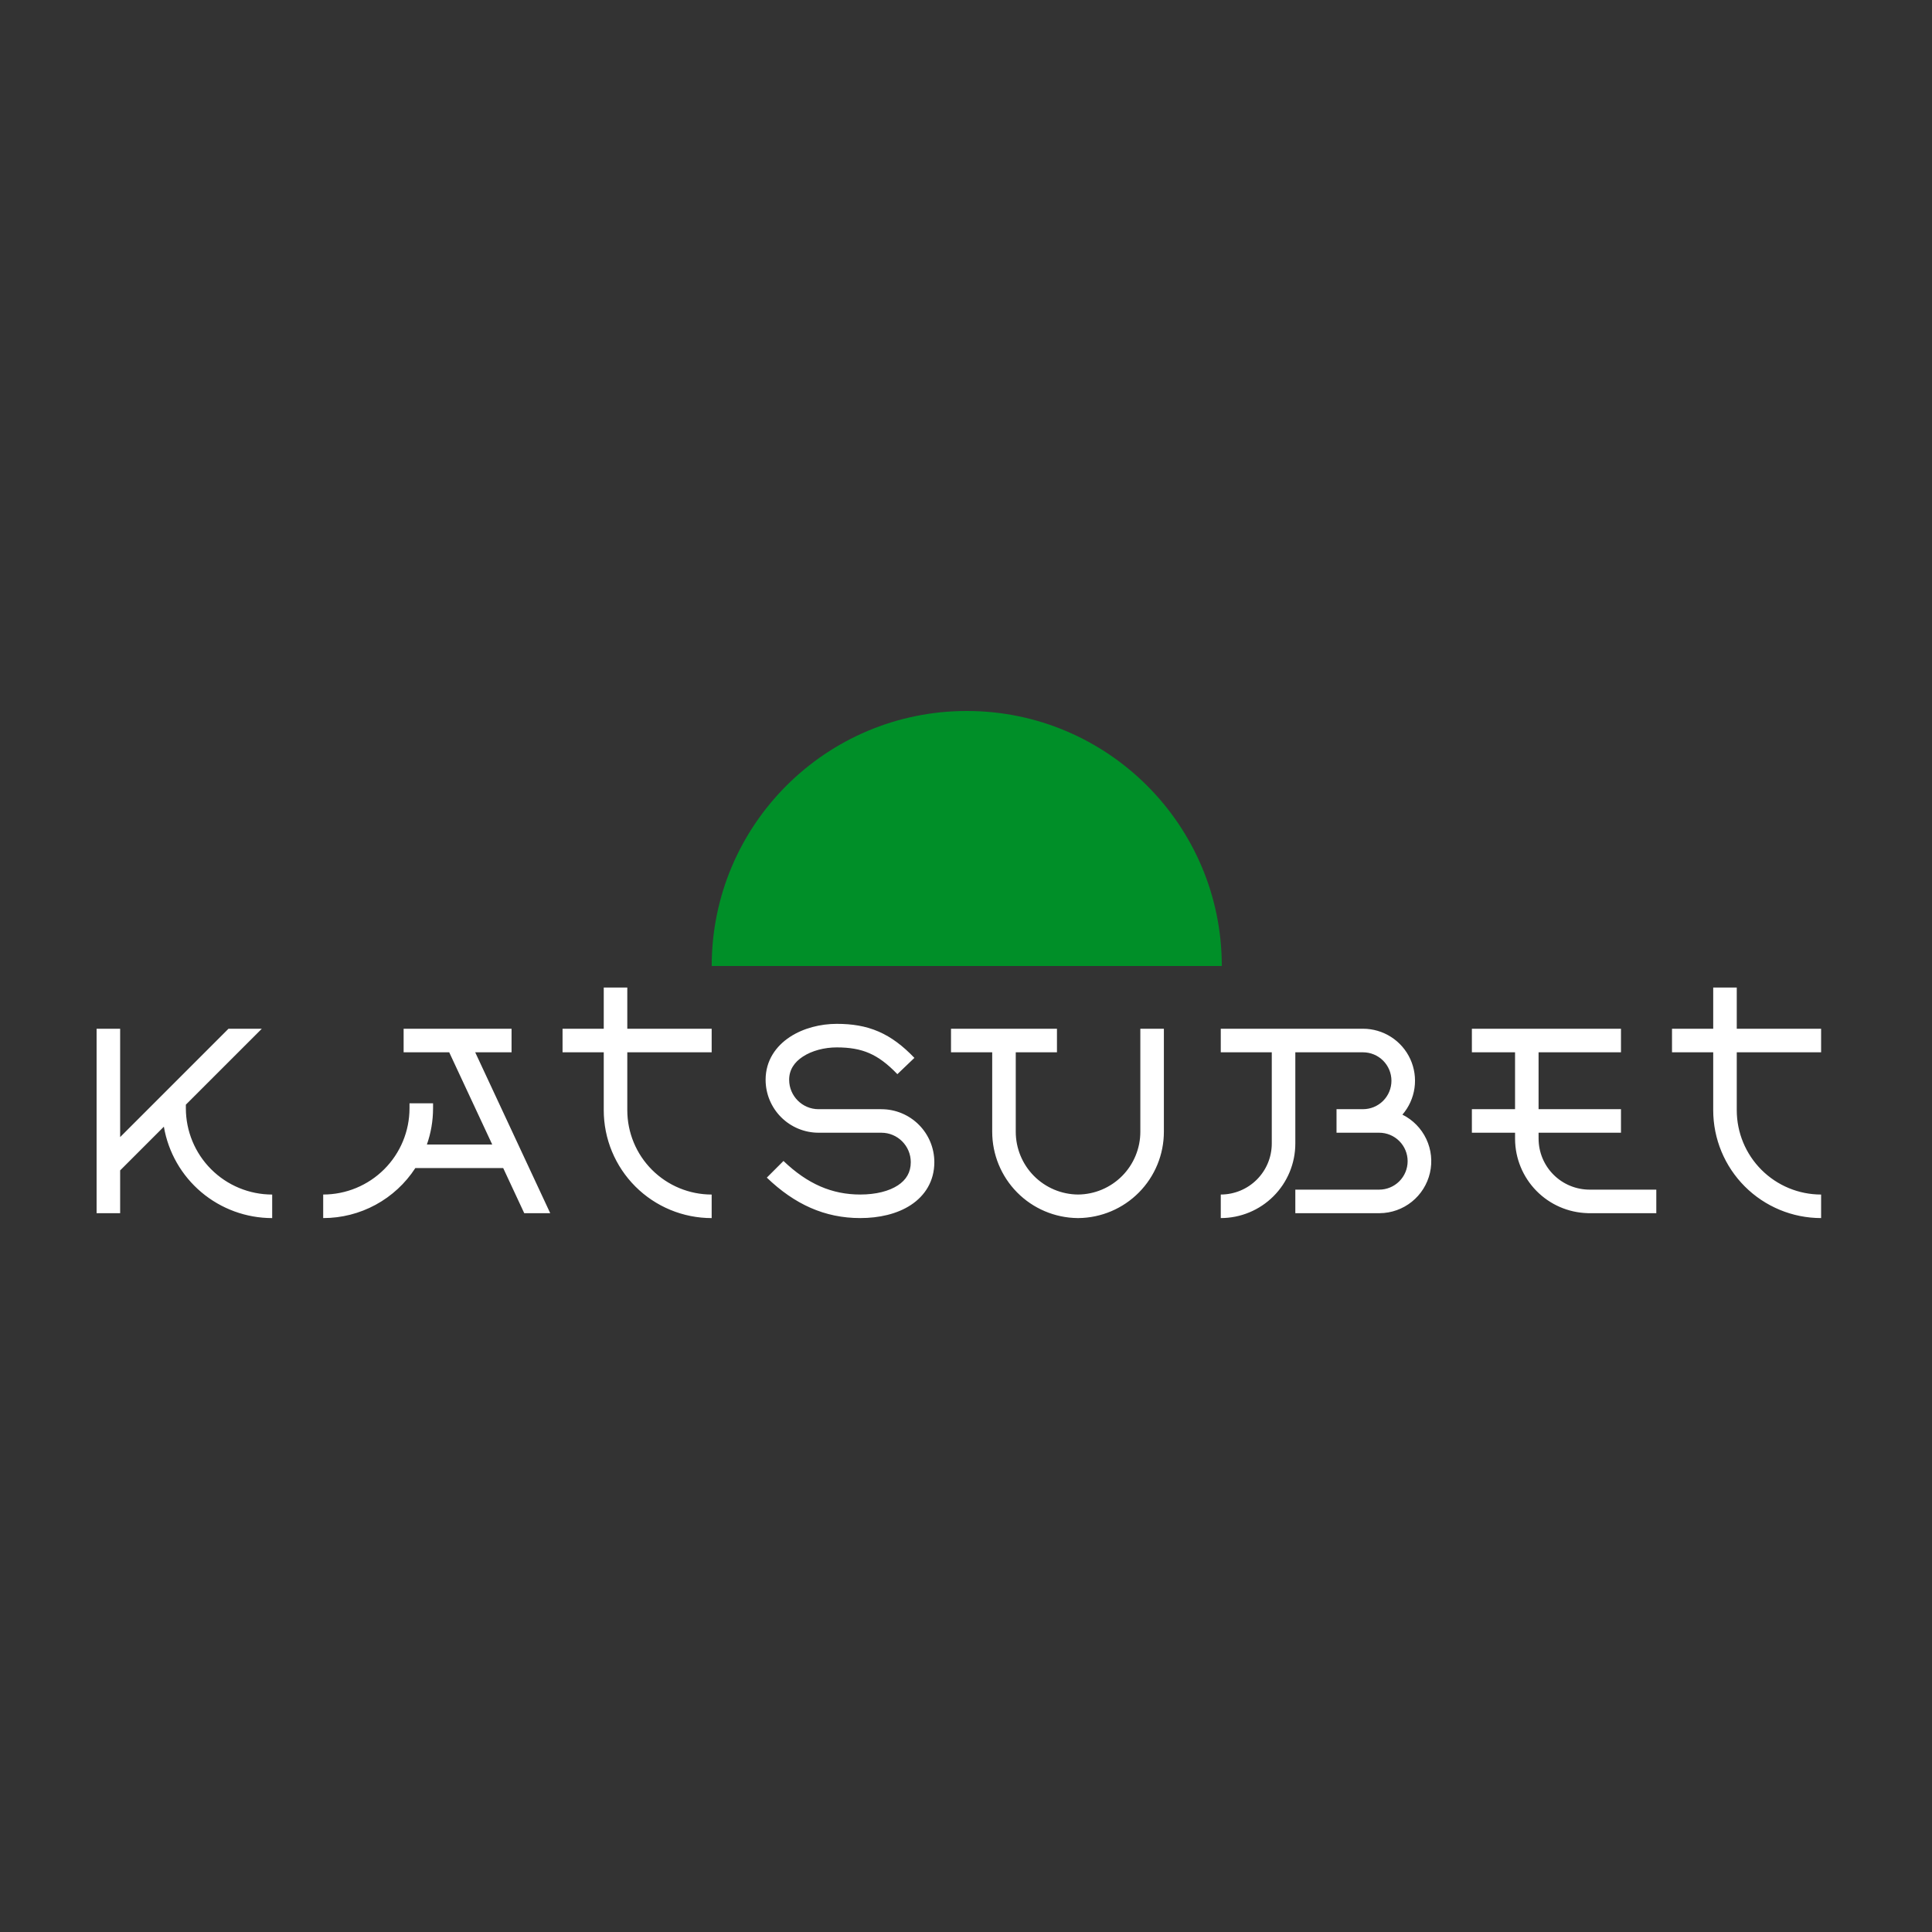
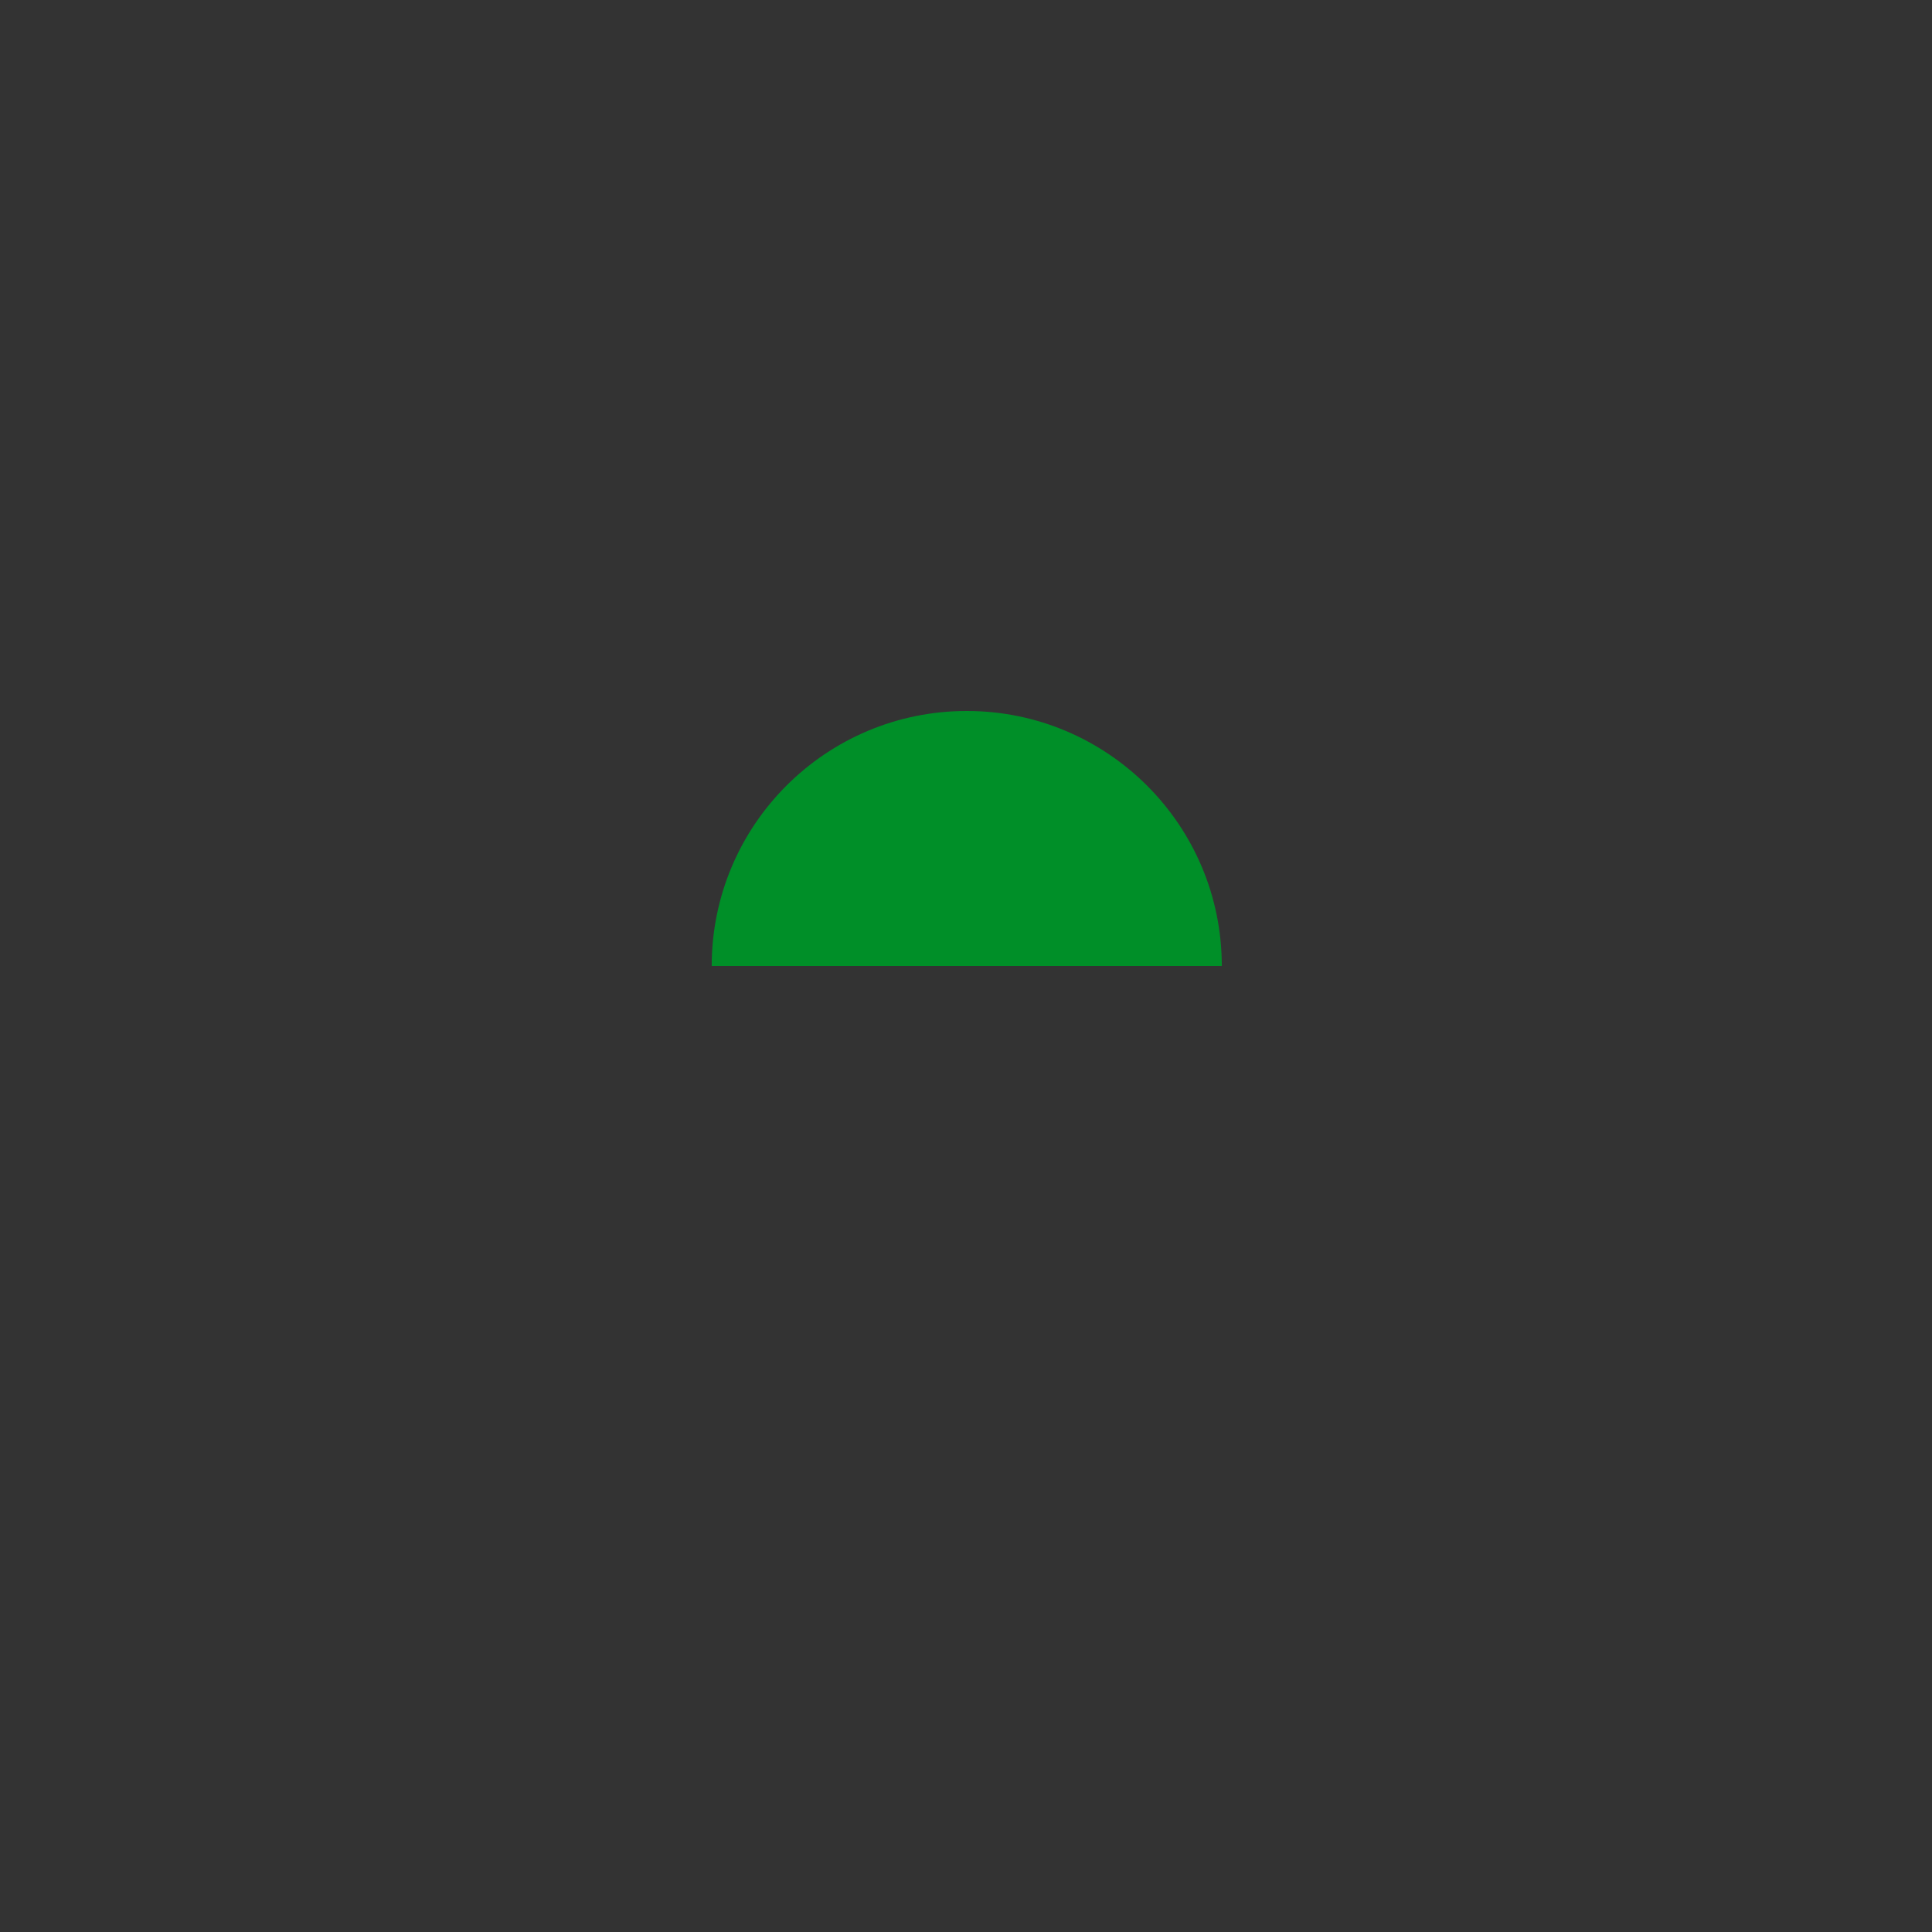
<svg xmlns="http://www.w3.org/2000/svg" width="500" height="500" viewBox="0 0 500 500" fill="none">
  <rect x="0" y="0" width="500" height="500" fill="#333333" stroke="none" />
  <g clip-path="url(#clip0_2_2)">
-     <path d="M67.75 266.242L48.1 285.887V286.806C48.1 292.731 50.454 298.414 54.643 302.603C58.833 306.793 64.516 309.147 70.441 309.147V315.241C63.728 315.24 57.231 312.865 52.101 308.535C46.971 304.205 43.538 298.2 42.409 291.583L31.094 302.898V313.97H25V266.237H31.094V294.278L59.134 266.237L67.75 266.242ZM132.391 266.242V272.336H122.983L142.398 313.97H135.672L130.225 302.289H107.491C104.911 306.266 101.377 309.533 97.212 311.795C93.046 314.056 88.381 315.239 83.641 315.236V309.142C89.565 309.142 95.247 306.789 99.436 302.6C103.626 298.412 105.98 292.731 105.981 286.806V285.536H112.075V286.802C112.075 290.097 111.513 293.256 110.481 296.195H127.384L116.256 272.336H104.458V266.242H132.391ZM145.586 272.336V266.242H156.25V255.578H162.344V266.242H184.178V272.336H162.344V287.312C162.344 293.103 164.644 298.657 168.739 302.752C172.834 306.846 178.387 309.147 184.178 309.147V315.241C180.51 315.241 176.878 314.519 173.49 313.116C170.101 311.713 167.022 309.656 164.429 307.062C161.835 304.469 159.778 301.39 158.375 298.001C156.971 294.612 156.249 290.98 156.25 287.312V272.331L145.586 272.336ZM335.228 272.336V295.942C335.228 301.059 333.195 305.967 329.577 309.585C325.959 313.203 321.051 315.236 315.934 315.236V309.142C317.668 309.142 319.384 308.801 320.986 308.137C322.587 307.474 324.042 306.502 325.268 305.276C326.494 304.05 327.466 302.595 328.13 300.994C328.793 299.392 329.134 297.676 329.134 295.942V272.331H315.934V266.237H352.745C355.321 266.236 357.844 266.975 360.013 268.365C362.181 269.755 363.905 271.739 364.98 274.081C366.054 276.422 366.433 279.023 366.073 281.574C365.712 284.125 364.627 286.518 362.945 288.47C365.654 289.816 367.829 292.036 369.122 294.77C370.414 297.505 370.747 300.595 370.067 303.542C369.387 306.489 367.734 309.121 365.374 311.013C363.015 312.905 360.087 313.947 357.062 313.97H335.228V307.877H356.931C358.884 307.877 360.757 307.101 362.138 305.72C363.519 304.339 364.295 302.466 364.295 300.512C364.295 298.559 363.519 296.686 362.138 295.305C360.757 293.924 358.884 293.148 356.931 293.148H345.892V287.055H352.745C354.697 287.055 356.569 286.279 357.949 284.899C359.329 283.519 360.105 281.647 360.105 279.695C360.105 277.743 359.329 275.872 357.949 274.491C356.569 273.111 354.697 272.336 352.745 272.336H335.228ZM256.783 272.336H246.119V266.242H273.541V272.336H262.877V292.895C262.876 297.182 264.571 301.296 267.59 304.339C270.61 307.382 274.71 309.109 278.997 309.142C283.284 309.109 287.384 307.382 290.403 304.339C293.423 301.296 295.117 297.182 295.117 292.895V266.242H301.211V292.895C301.211 298.777 298.892 304.421 294.757 308.604C290.622 312.786 285.005 315.169 279.123 315.236H278.87C272.989 315.169 267.372 312.786 263.236 308.604C259.101 304.421 256.782 298.777 256.783 292.895V272.336ZM398.186 294.677C398.186 296.41 398.528 298.127 399.191 299.729C399.855 301.331 400.828 302.786 402.054 304.012C403.28 305.238 404.736 306.21 406.338 306.873C407.94 307.536 409.657 307.877 411.391 307.877H428.65V313.97H410.884V313.961C405.879 313.83 401.121 311.758 397.615 308.183C394.109 304.608 392.13 299.81 392.097 294.803V293.148H380.922V287.055H392.092V272.336H380.922V266.242H419.509V272.336H398.181V287.055H419.509V293.148H398.181L398.186 294.677ZM471.302 315.236C463.896 315.236 456.793 312.294 451.557 307.057C446.32 301.821 443.378 294.718 443.378 287.312V272.331H432.714V266.237H443.378V255.578H449.472V266.242H471.302V272.336H449.472V287.312C449.472 293.103 451.772 298.655 455.865 302.75C459.959 306.845 465.512 309.146 471.302 309.147V315.236ZM202.764 300.456C209.013 306.442 215.341 309.142 222.639 309.142C226.727 309.142 230.116 308.252 232.38 306.761C234.527 305.35 235.708 303.405 235.708 300.766C235.708 296.561 232.3 293.148 228.095 293.148H211.848C208.213 293.148 204.726 291.705 202.155 289.134C199.584 286.564 198.139 283.078 198.138 279.442C198.138 274.427 200.856 270.7 204.433 268.356C207.939 266.059 212.387 264.972 216.545 264.972C220.516 264.972 224.031 265.52 227.373 266.969C230.702 268.413 233.664 270.662 236.645 273.78L232.239 277.994C229.637 275.275 227.327 273.587 224.95 272.556C222.578 271.53 219.934 271.066 216.545 271.066C213.339 271.066 210.109 271.919 207.775 273.452C205.511 274.933 204.231 276.92 204.231 279.442C204.231 283.647 207.644 287.059 211.848 287.059H228.095C231.731 287.059 235.218 288.503 237.789 291.074C240.36 293.644 241.805 297.13 241.806 300.766C241.806 305.669 239.402 309.437 235.727 311.852C232.164 314.191 227.495 315.236 222.639 315.236C213.437 315.236 205.647 311.683 198.452 304.769L202.764 300.456Z" fill="white" />
-     <path d="M250.192 184C213.738 184 184.188 213.55 184.188 250.005H316.202C316.202 213.55 286.647 184 250.188 184H250.192Z" fill="#008F28" />
+     <path d="M250.192 184C213.738 184 184.188 213.55 184.188 250.005H316.202C316.202 213.55 286.647 184 250.188 184H250.192" fill="#008F28" />
  </g>
  <defs>
    <clipPath id="clip0_2_2">
      <rect width="450" height="131.25" fill="white" transform="translate(25 184)" />
    </clipPath>
  </defs>
</svg>